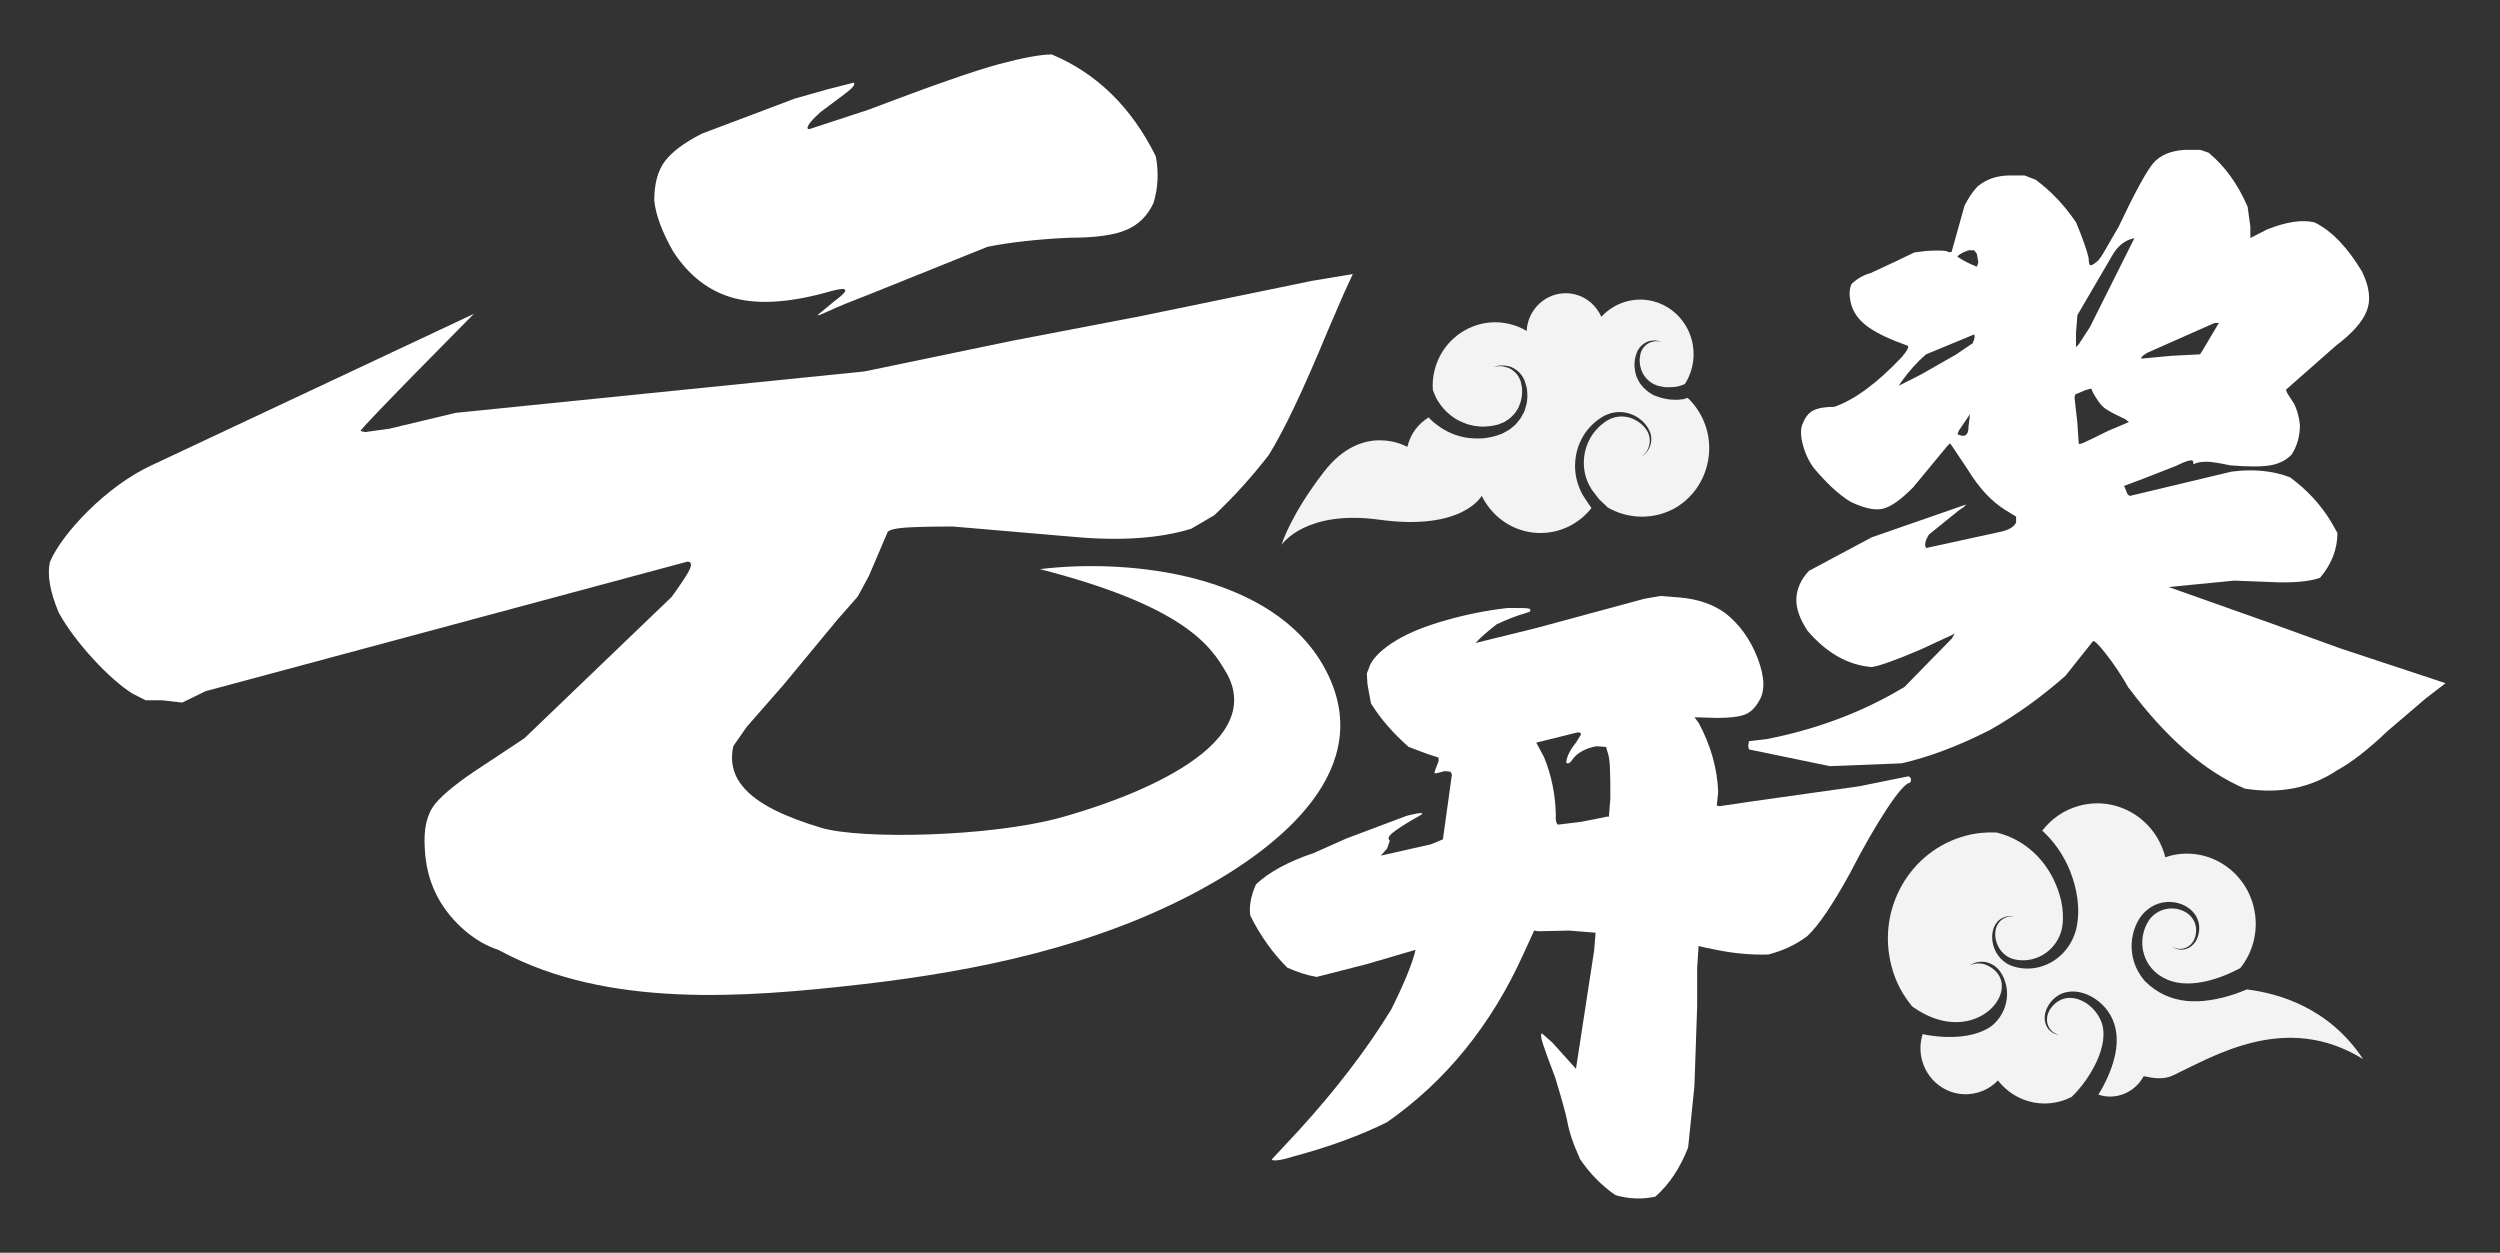
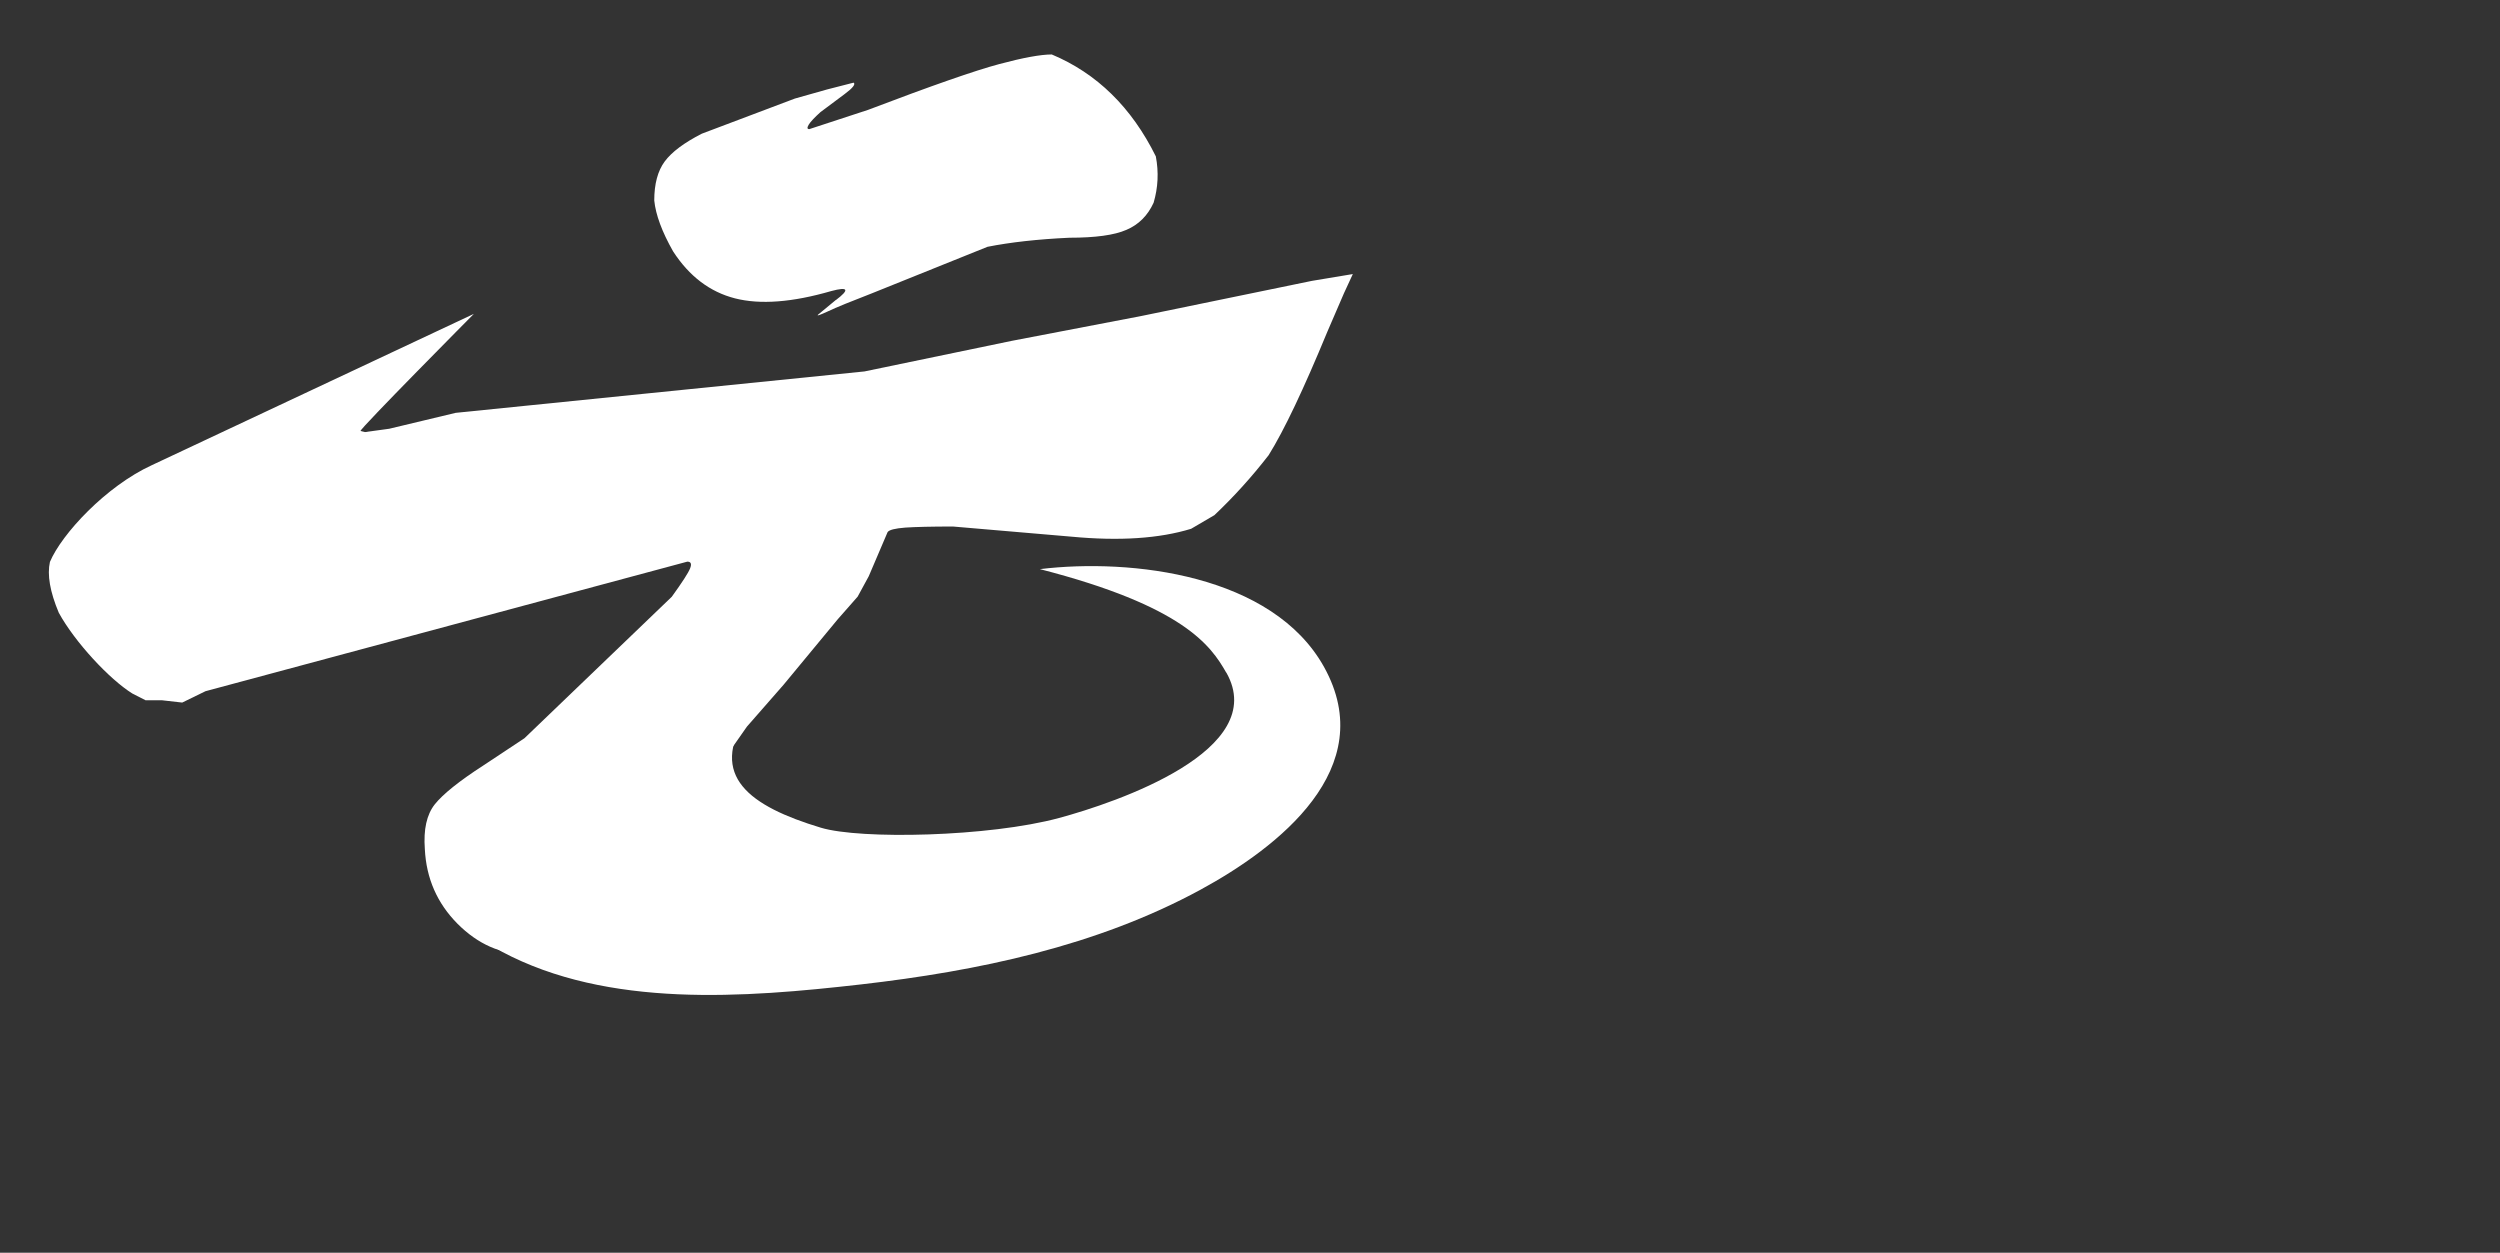
<svg xmlns="http://www.w3.org/2000/svg" width="459" height="230" viewBox="0 0 459 230" fill="none">
  <rect x="0" y="0" width="459" height="230" fill="#333333" stroke="none" />
-   <path d="M290.021 212.618C288.821 209.994 288.053 207.689 287.717 205.678C287.549 204.893 287.285 203.888 286.949 202.661C286.613 201.435 286.133 199.817 285.533 197.83C284.501 195.133 283.781 193.146 283.349 191.871C282.917 190.62 282.845 189.884 283.085 189.713L285.005 191.405L289.349 196.236L292.685 174.508L292.949 171.246L288.077 170.854L282.437 170.976L281.669 170.854L279.749 175.047C273.869 188.119 265.493 198.468 254.644 206.046C249.7 208.498 243.964 210.583 237.484 212.324C236.044 212.765 235.012 213.011 234.412 213.035C233.812 213.084 233.524 213.035 233.524 212.839L238.636 207.346C245.38 199.939 250.972 192.607 255.413 185.372C257.813 180.565 259.301 176.911 259.901 174.385L250.948 177.009L241.732 179.364C240.1 179.094 238.324 178.53 236.356 177.671C233.716 175.047 231.436 171.859 229.564 168.132C229.3 166.464 229.636 164.551 230.596 162.368C232.996 160.112 236.524 158.175 241.228 156.605L247.108 153.981L258.245 149.787C261.413 149.003 261.965 149.125 259.901 150.18C257.933 151.308 256.541 152.215 255.749 152.853C254.932 153.515 254.74 154.006 255.173 154.349L254.668 155.796L253.516 157.096L262.733 155.011L264.917 154.104L266.573 142.21L266.309 141.695L265.277 141.572L263.741 141.964H263.357L263.477 141.449L264.125 139.757V139.095L262.085 138.433L258.629 137.133C255.821 134.681 253.516 132.032 251.716 129.163L251.068 125.631L250.948 123.669L251.596 121.977C252.364 120.506 253.948 119.034 256.325 117.587C258.725 116.14 261.797 114.914 265.541 113.86C269.213 112.805 272.957 112.069 276.797 111.628C278.837 111.628 280.085 111.628 280.517 111.702C280.949 111.751 281.069 111.947 280.901 112.29L280.133 112.56C278.333 113.075 276.557 113.786 274.757 114.644C272.957 116.042 271.685 117.17 270.917 118.053L282.053 115.307L301.901 109.936L304.853 109.421L308.309 109.691C311.646 109.96 314.454 110.917 316.758 112.56C319.398 114.644 321.39 117.416 322.71 120.874C324.03 124.331 324.102 126.956 322.902 128.795C322.206 130.021 321.342 130.83 320.286 131.223C319.206 131.615 317.526 131.811 315.222 131.811L311.118 131.689L311.886 132.743C314.094 136.839 315.294 141.081 315.462 145.422L315.198 147.899L315.702 148.022L320.958 147.237L341.31 144.368L350.406 142.528C350.91 142.798 351.006 143.19 350.67 143.705C349.902 143.804 348.486 145.398 346.446 148.488C344.406 151.578 342.126 155.526 339.654 160.333C336.486 166.096 333.894 169.922 331.854 171.835C329.814 173.404 327.414 174.532 324.678 175.243C321.678 175.342 318.606 175.072 315.462 174.459L312.894 173.944L311.862 173.674L311.598 177.72V184.783L311.094 199.424L309.941 210.681C308.477 214.433 306.485 217.45 303.917 219.706C301.517 220.221 299.093 220.147 296.621 219.436C294.053 217.695 291.845 215.414 289.973 212.643L290.021 212.618ZM294.893 149.935H295.397L295.661 146.526C295.661 144.27 295.661 142.455 295.589 141.106C295.541 139.757 295.397 138.727 295.133 138.04L294.869 137.133L293.069 137.01C291.269 137.354 289.901 138.065 288.965 139.095C288.365 140.051 287.885 140.37 287.549 140.002C287.645 138.948 288.221 137.746 289.349 136.348L290.237 134.901C290.333 134.558 290.069 134.411 289.469 134.509L282.053 136.348L283.469 138.972C284.837 142.283 285.557 145.815 285.653 149.567C285.557 150.523 285.701 151.136 286.037 151.406L290.261 150.891L294.869 149.984L294.893 149.935Z" fill="white" />
-   <path d="M390.871 126.416C389.599 124.135 388.207 122.051 386.719 120.138C385.231 118.225 384.391 117.44 384.223 117.783L379.231 124.062C374.887 127.912 370.279 131.223 365.406 133.994C359.598 136.961 354.174 138.997 349.134 140.149L335.958 140.664L321.366 137.648C321.102 137.648 320.982 137.378 320.982 136.863L321.102 136.078L324.438 135.686C333.75 133.847 342.15 130.659 349.662 126.122L358.374 117.219L358.878 116.312L358.374 116.582L352.734 119.206C348.03 121.217 345.006 122.296 343.638 122.468C339.294 122.124 335.358 119.893 331.854 115.797C330.414 113.614 329.718 111.628 329.814 109.838C329.91 108.047 330.654 106.38 332.118 104.81L343.638 98.655L360.918 92.646C360.918 92.818 360.486 93.161 359.646 93.701L354.15 98.14C353.454 99.268 353.286 100.102 353.646 100.617L367.471 97.6C368.911 97.257 369.823 96.693 370.159 95.908V94.853L368.239 93.676C365.67 92.107 363.318 89.581 361.206 86.098L358.398 81.905L358.014 81.39L357.51 81.905L351.246 89.483C349.014 91.739 347.166 93.063 345.678 93.406C344.19 93.75 342.198 93.308 339.726 92.107C337.59 90.807 335.334 88.698 332.934 85.829C331.83 84.259 331.086 82.469 330.75 80.458C330.582 79.33 330.654 78.422 331.014 77.711C331.446 76.583 332.07 75.798 332.934 75.357C333.798 74.915 335.07 74.695 336.774 74.695C340.518 73.395 344.67 70.329 349.182 65.547C350.214 64.321 350.55 63.634 350.214 63.463C347.214 62.408 344.91 61.329 343.23 60.201C341.574 59.073 340.47 57.724 339.966 56.154C339.462 54.511 339.462 53.138 339.966 52.108C340.998 51.151 342.15 50.489 343.422 50.146L347.646 48.184L351.486 46.345L353.67 46.075C355.206 45.977 356.406 45.977 357.246 46.075C358.014 46.418 358.398 46.369 358.398 45.952L360.702 37.712C361.374 36.413 362.142 35.26 363.006 34.303C364.614 32.906 366.63 32.219 369.031 32.219H371.719L373.759 33.004C376.567 35.088 379.063 37.712 381.175 40.851C382.375 43.721 383.143 45.903 383.479 47.399C383.479 48.282 383.599 48.699 383.863 48.699C384.127 48.699 384.535 48.429 385.135 47.914C385.471 47.571 385.903 46.958 386.407 46.075C386.911 45.192 387.775 43.721 388.975 41.636C391.951 35.358 394.063 31.483 395.311 29.987C396.559 28.516 398.479 27.682 401.143 27.51H403.951L405.487 28.025C408.463 30.478 410.863 33.788 412.663 37.958L413.167 41.612V43.696L416.239 42.127C419.743 40.729 422.648 40.287 424.952 40.827C428.12 42.396 431 45.413 433.664 49.852C435.032 52.647 435.32 55.051 434.552 57.037C433.784 59.048 431.912 61.182 428.912 63.438L419.695 71.555L419.959 72.218L421.231 74.18C421.735 75.234 422.096 76.485 422.264 77.981C422.264 80.065 421.76 81.905 420.727 83.474C419.695 84.529 418.399 85.166 416.815 85.436C415.231 85.706 412.783 85.706 409.447 85.436C407.407 84.995 405.967 84.774 405.151 84.774C404.335 84.774 403.687 84.872 403.159 85.044C402.823 85.314 402.655 85.216 402.655 84.774C402.655 84.259 401.599 84.504 399.463 85.559L393.439 87.913L389.983 89.213L390.367 90.12C390.535 90.733 390.799 91.028 391.135 91.028L409.711 86.589C413.719 86.074 417.319 86.417 420.463 87.643C423.44 89.826 425.936 92.475 427.88 95.614L429.152 97.845C429.152 100.813 428.096 103.56 425.96 106.085C423.92 106.797 420.967 107.042 417.127 106.87L410.215 106.6L398.167 107.778L416.983 114.448L429.656 119.034L449 125.435L445.424 128.182L438.392 134.19C434.816 137.599 431.744 139.978 429.176 141.376C424.232 144.686 418.543 145.815 412.135 144.785C404.791 141.645 397.711 135.49 390.871 126.342V126.416ZM362.19 62.972C362.526 62.285 362.622 61.746 362.454 61.403L353.622 65.057C351.99 66.454 350.502 68.122 349.134 70.035L348.63 70.82L352.734 68.735L359.142 65.081L362.214 62.997L362.19 62.972ZM362.958 46.614L362.454 45.952H361.422C360.222 46.394 359.55 46.786 359.382 47.13C360.414 47.841 361.59 48.429 362.958 48.969L363.222 48.184L362.958 46.614ZM361.686 76.043L359.646 79.06L359.382 79.722L360.15 79.992C360.99 80.163 361.422 79.599 361.422 78.3L361.686 76.068V76.043ZM390.871 77.49L390.223 76.975C388.183 76.019 386.839 75.308 386.263 74.817C385.663 74.327 384.991 73.395 384.223 71.997L383.959 71.335L382.927 71.605L381.391 72.267C381.055 72.267 380.887 72.537 380.887 73.052L381.391 77.49L381.655 81.414C381.655 81.586 381.943 81.537 382.543 81.292C383.143 81.022 384.679 80.286 387.151 79.06L390.871 77.49ZM391.903 43.721C390.103 44.064 388.711 45.217 387.679 47.13L381.415 57.846L381.151 61.108V63.732L381.655 63.217L383.695 60.078L391.879 43.721H391.903ZM403.927 65.057L404.431 64.272L407.383 59.294H406.615L401.887 61.378L394.207 64.787C393.343 65.302 393.007 65.67 393.175 65.841L398.671 65.326L403.927 65.057Z" fill="white" />
  <path d="M153.458 55.1C156.026 53.162 155.762 52.598 152.642 53.432C145.466 55.517 139.561 55.958 134.953 54.781C130.345 53.604 126.553 50.735 123.577 46.148C121.537 42.544 120.385 39.429 120.121 36.805C120.121 33.764 120.769 31.36 122.041 29.644C123.337 27.903 125.593 26.21 128.857 24.543L145.946 18.093L151.85 16.425L156.722 15.175C157.13 15.444 156.578 16.156 155.09 17.259L150.626 20.594C149.546 21.575 148.826 22.336 148.49 22.875C148.154 23.439 148.178 23.709 148.586 23.709L159.362 20.177C171.026 15.739 179.042 12.943 183.458 11.766C187.85 10.589 191.09 10 193.106 10C201.363 13.458 207.747 19.687 212.211 28.712C212.763 31.63 212.619 34.45 211.803 37.222C210.723 39.576 209.067 41.244 206.811 42.2C204.579 43.181 201.075 43.647 196.346 43.647C190.514 43.917 185.498 44.481 181.298 45.315L160.154 53.825C156.218 55.345 153.506 56.449 152.018 57.16C150.53 57.846 149.906 58.067 150.194 57.773L153.458 55.075V55.1ZM110.137 172.104C104.857 173.772 100.369 174.802 96.721 175.219C91.969 175.219 87.745 173.355 84 169.603C80.28 165.851 78.264 161.289 78 155.894C77.736 152.289 78.336 149.567 79.824 147.678C81.312 145.815 84.288 143.411 88.776 140.517L96.289 135.539L123.337 109.568C125.233 106.944 126.361 105.203 126.697 104.369C127.033 103.535 126.865 103.118 126.193 103.118L37.728 126.906L33.456 128.991L29.783 128.574H26.735L24.287 127.323C20.087 124.699 13.775 117.931 10.799 112.511C9.167 108.636 8.639 105.521 9.167 103.167C11.327 98.042 19.439 89.287 27.863 85.412L87.001 57.626C87.001 57.626 65.928 78.864 66.192 79.133L67.008 79.33L71.472 78.717L83.664 75.798L158.714 68.196L185.762 62.58L209.547 58.018L240.867 51.568L248.379 50.318L246.747 53.849L243.699 60.912C239.355 71.433 235.779 78.986 232.923 83.572C229.803 87.594 226.491 91.248 222.963 94.584L218.691 97.085C212.859 98.875 205.539 99.366 196.73 98.532L174.962 96.668C171.026 96.668 168.122 96.742 166.226 96.864C164.33 97.012 163.25 97.281 162.962 97.698L159.506 105.791L157.466 109.543L153.818 113.688L143.857 125.729L137.137 133.405L110.089 172.055L110.137 172.104Z" fill="white" />
  <path d="M225.148 123.473C233.26 137.746 205.036 147.311 194.451 150.18C181.587 153.662 157.971 154.153 150.723 151.97C137.546 147.997 130.082 142.455 137.066 131.542C123.314 127.863 79.753 168.132 92.09 174.704C111.698 185.151 136.754 183.165 158.091 180.737C179.451 178.285 201.292 173.748 220.42 163.349C234.628 155.624 253.444 141.081 243.1 122.468C233.668 105.497 207.772 102.456 190.923 104.491C217.252 111.26 222.316 118.519 225.124 123.473H225.148Z" fill="white" />
-   <path d="M309.341 73.248C308.717 73.321 308.069 73.444 307.445 73.395L306.509 73.346L305.573 73.174C305.261 73.125 304.973 73.027 304.661 72.929L304.229 72.782L304.013 72.708L303.893 72.659H303.869L303.749 72.61H303.701L302.957 72.169C302.717 72.046 302.405 71.776 302.165 71.555C301.877 71.335 301.661 71.09 301.469 70.844C301.277 70.575 301.037 70.354 300.917 70.06C300.773 69.765 300.605 69.496 300.485 69.201L300.221 68.294C300.125 67.681 300.029 67.043 300.125 66.43C300.125 65.792 300.365 65.253 300.557 64.615C300.773 64.149 301.181 63.536 301.685 63.193C302.165 62.825 302.717 62.58 303.317 62.531C303.893 62.433 304.469 62.58 304.997 62.751C304.445 62.653 303.893 62.58 303.365 62.751C302.837 62.874 302.357 63.168 301.997 63.536C301.589 63.904 301.397 64.321 301.205 64.885C301.133 65.351 300.989 65.915 301.061 66.43C301.061 66.945 301.205 67.46 301.349 67.951L301.661 68.637C301.781 68.858 301.949 69.054 302.093 69.25C302.213 69.471 302.429 69.618 302.597 69.79C302.765 69.962 302.957 70.133 303.149 70.231C303.365 70.354 303.461 70.477 303.749 70.575L304.541 70.893H304.589C304.541 70.893 304.685 70.942 304.517 70.869H304.613L304.805 70.918L305.165 70.992C305.405 71.04 305.645 71.09 305.909 71.09H306.653L307.397 71.04C307.877 71.04 308.357 70.844 308.813 70.722C308.981 70.648 309.149 70.575 309.341 70.501C309.605 70.109 309.845 69.667 310.037 69.226C310.085 69.128 310.133 69.03 310.157 68.931C310.373 68.441 310.541 67.951 310.661 67.411C311.958 62.04 308.741 56.62 303.485 55.296C299.933 54.413 296.357 55.615 294.005 58.165C293.117 56.179 291.413 54.609 289.181 54.045C285.341 53.089 281.453 55.468 280.493 59.392C280.373 59.858 280.325 60.299 280.301 60.765C279.365 60.201 278.357 59.784 277.253 59.514C271.109 57.969 264.869 61.795 263.357 68.098C263.069 69.275 262.997 70.452 263.069 71.58C263.117 71.703 263.141 71.825 263.213 71.972C263.285 72.169 263.357 72.34 263.429 72.487C263.501 72.659 263.597 72.855 263.669 73.052C263.789 73.272 263.933 73.493 264.077 73.738C264.389 74.229 264.773 74.744 265.253 75.259C265.757 75.774 266.333 76.289 267.005 76.73C267.677 77.196 268.493 77.539 269.333 77.858C270.197 78.128 271.133 78.3 272.093 78.324C273.053 78.324 274.037 78.226 274.997 77.956H275.093L275.141 77.932C275.141 77.932 275.045 77.981 275.069 77.956L275.261 77.858L275.645 77.711C275.885 77.613 276.173 77.515 276.365 77.392C276.701 77.098 277.109 76.951 277.445 76.583C277.781 76.24 278.141 75.921 278.381 75.504C278.501 75.308 278.669 75.112 278.765 74.891L279.029 74.229C279.389 73.346 279.485 72.414 279.461 71.531C279.461 71.09 279.317 70.673 279.245 70.256V70.109C279.245 70.109 279.197 70.035 279.173 69.986L279.053 69.692C278.981 69.496 278.909 69.299 278.789 69.152C278.453 68.49 277.829 68.049 277.301 67.705C276.725 67.436 276.173 67.288 275.717 67.239C275.477 67.239 275.285 67.239 275.093 67.239C274.925 67.264 274.757 67.288 274.637 67.313C274.397 67.362 274.253 67.386 274.253 67.386C274.253 67.386 274.373 67.337 274.637 67.264C274.757 67.239 274.901 67.19 275.093 67.141C275.285 67.141 275.501 67.117 275.741 67.092C276.221 67.092 276.821 67.166 277.469 67.386C278.069 67.681 278.789 68.073 279.317 68.833C279.485 69.005 279.557 69.201 279.677 69.397L279.821 69.692C279.821 69.692 279.869 69.741 279.917 69.863L279.965 70.035C280.085 70.477 280.277 70.942 280.349 71.433C280.469 72.438 280.493 73.517 280.157 74.597C280.085 74.866 279.989 75.136 279.917 75.406C279.821 75.676 279.653 75.921 279.533 76.166C279.293 76.706 278.909 77.147 278.525 77.613C278.189 78.103 277.613 78.447 277.133 78.864C276.893 79.035 276.653 79.133 276.413 79.281L276.053 79.477L275.885 79.575L275.789 79.624H275.741L275.645 79.673C274.565 80.114 273.389 80.36 272.237 80.482C271.061 80.556 269.909 80.482 268.805 80.286C267.701 80.041 266.645 79.698 265.733 79.207C264.797 78.741 263.981 78.153 263.261 77.564C262.901 77.27 262.589 76.951 262.301 76.632C260.405 77.785 258.941 79.673 258.389 82.052C258.389 82.052 250.252 77.27 243.028 86.687C236.98 94.535 235.396 99.709 235.3 100.028C235.516 99.709 239.932 93.578 253.252 95.418C268.589 97.527 272.045 91.028 272.045 91.028C273.581 94.142 276.365 96.595 279.941 97.502C284.645 98.679 289.373 96.889 292.205 93.259L292.133 93.186C291.581 92.401 291.077 91.665 290.549 90.807C290.357 90.39 290.165 90.096 289.973 89.581C289.781 89.115 289.637 88.649 289.517 88.207C289.037 86.368 289.085 84.431 289.565 82.665C290.069 80.899 290.981 79.305 292.205 78.103C293.429 76.902 294.773 75.994 296.405 75.725C297.965 75.479 299.453 75.872 300.581 76.583C301.733 77.294 302.525 78.3 302.933 79.305C303.341 80.36 303.197 81.365 302.885 82.076C302.597 82.788 302.165 83.229 301.877 83.499C301.565 83.744 301.373 83.867 301.373 83.867C301.373 83.867 301.541 83.719 301.829 83.474C302.117 83.204 302.501 82.739 302.717 82.027C302.957 81.341 303.005 80.384 302.597 79.477C302.165 78.569 301.349 77.687 300.269 77.123C299.213 76.534 297.845 76.289 296.549 76.608C296.237 76.73 295.925 76.755 295.613 76.926C295.301 77.098 294.893 77.294 294.677 77.466C294.101 77.907 293.501 78.373 293.021 78.962C292.013 80.09 291.317 81.537 290.981 83.082C290.669 84.627 290.741 86.27 291.221 87.742C291.461 88.526 291.773 89.09 292.229 89.875C292.685 90.464 293.141 91.077 293.597 91.665L294.509 92.524L294.965 92.965L295.157 93.161C299.021 95.393 303.917 95.516 307.997 93.014C308.045 92.99 308.093 92.941 308.141 92.916C310.709 91.224 312.654 88.575 313.446 85.314C314.574 80.703 313.038 76.068 309.869 73.052C309.701 73.1 309.557 73.125 309.389 73.174L309.341 73.248Z" fill="#F3F3F3" />
-   <path d="M412.447 181.693C411.751 181.963 411.055 182.257 410.335 182.503C404.167 184.538 398.287 184.636 393.775 180.099L393.175 179.339C389.911 174.778 391.543 169.137 394.231 167.052C398.095 163.84 404.215 166.292 403.759 170.903C403.399 174.14 400.519 175.121 398.791 173.772C400.615 174.949 403.159 173.723 403.207 170.878C403.279 166.954 398.023 165.434 395.191 168.205C394.999 168.377 394.879 168.548 394.711 168.72C392.623 171.712 393.007 175.391 395.047 177.794C398.551 181.742 404.215 180.884 409.015 178.849C409.807 178.505 410.551 178.137 411.319 177.745C413.767 174.679 414.799 170.51 413.743 166.39C411.991 159.499 405.079 155.354 398.359 157.145C398.071 157.218 397.807 157.316 397.543 157.414C397.543 157.414 397.543 157.39 397.543 157.365C395.743 150.302 388.687 146.084 381.799 147.924C378.967 148.684 376.639 150.327 374.959 152.51C376.975 154.324 378.871 156.899 380.095 159.989C381.319 163.129 382.015 166.807 381.223 170.461C380.263 174.385 377.263 177.034 373.879 177.671C372.223 177.99 370.591 177.819 369.151 177.254C365.19 175.587 364.71 169.971 367.639 168.548C368.311 168.205 368.887 168.181 369.271 168.205C369.655 168.23 369.847 168.303 369.847 168.303C369.847 168.303 369.655 168.254 369.271 168.254C368.887 168.254 368.335 168.352 367.735 168.72C365.214 170.29 366.223 175.047 369.535 176.053C370.735 176.396 372.175 176.421 373.471 176.004C376.519 175.121 378.391 172.35 378.655 169.922C379.063 167.003 378.247 163.889 376.999 161.387C375.103 157.537 371.839 154.496 367.639 153.147C367.231 153.025 366.919 152.927 366.607 152.853C364.734 152.755 362.79 152.927 360.894 153.442C350.694 156.164 344.574 166.807 347.238 177.23C348.054 180.418 349.374 182.674 351.078 184.783C351.198 184.857 351.198 184.881 351.294 184.931C362.862 193.048 372.343 180.884 364.902 177.254C364.278 176.936 363.654 176.887 363.15 176.887C362.646 176.887 362.238 177.034 361.974 177.107C361.71 177.23 361.59 177.279 361.59 177.279C361.59 177.279 361.71 177.205 361.95 177.058C362.19 176.936 362.574 176.739 363.102 176.641C363.63 176.543 364.326 176.519 365.046 176.764C365.767 176.985 366.583 177.5 367.183 178.309C368.623 180.345 368.815 182.846 368.095 184.881C367.495 186.672 366.247 188.094 364.998 188.805C361.974 190.522 358.038 190.62 354.606 190.154C354.054 190.081 353.526 189.982 352.998 189.86C352.542 191.331 352.446 192.95 352.854 194.544C354.006 199.105 358.566 201.828 363.006 200.626C364.494 200.234 365.814 199.424 366.823 198.37C367.087 198.713 367.375 199.056 367.687 199.351C369.031 200.724 370.615 201.631 372.295 202.146C374.959 202.956 377.863 202.686 380.359 201.386C383.647 198.247 387.607 191.699 385.711 187.383C384.271 183.974 379.999 181.767 377.239 184.317C375.079 186.279 375.607 188.928 377.431 189.786C377.743 189.933 377.911 189.982 377.911 189.982C377.911 189.982 377.719 189.982 377.407 189.86C375.271 189.124 374.551 186.206 376.687 183.778C379.711 180.345 385.231 182.38 387.535 186.476C389.863 190.743 388.111 195.991 385.711 200.234C385.567 200.479 385.399 200.724 385.255 200.969C386.479 201.386 387.823 201.46 389.191 201.092C391.135 200.577 392.671 199.253 393.583 197.585C395.287 197.953 397.231 198.272 398.935 197.462C406.519 193.882 419.695 185.691 433.856 194.446C427.64 185.029 418.375 182.355 412.399 181.644L412.447 181.693Z" fill="#F3F3F3" />
</svg>